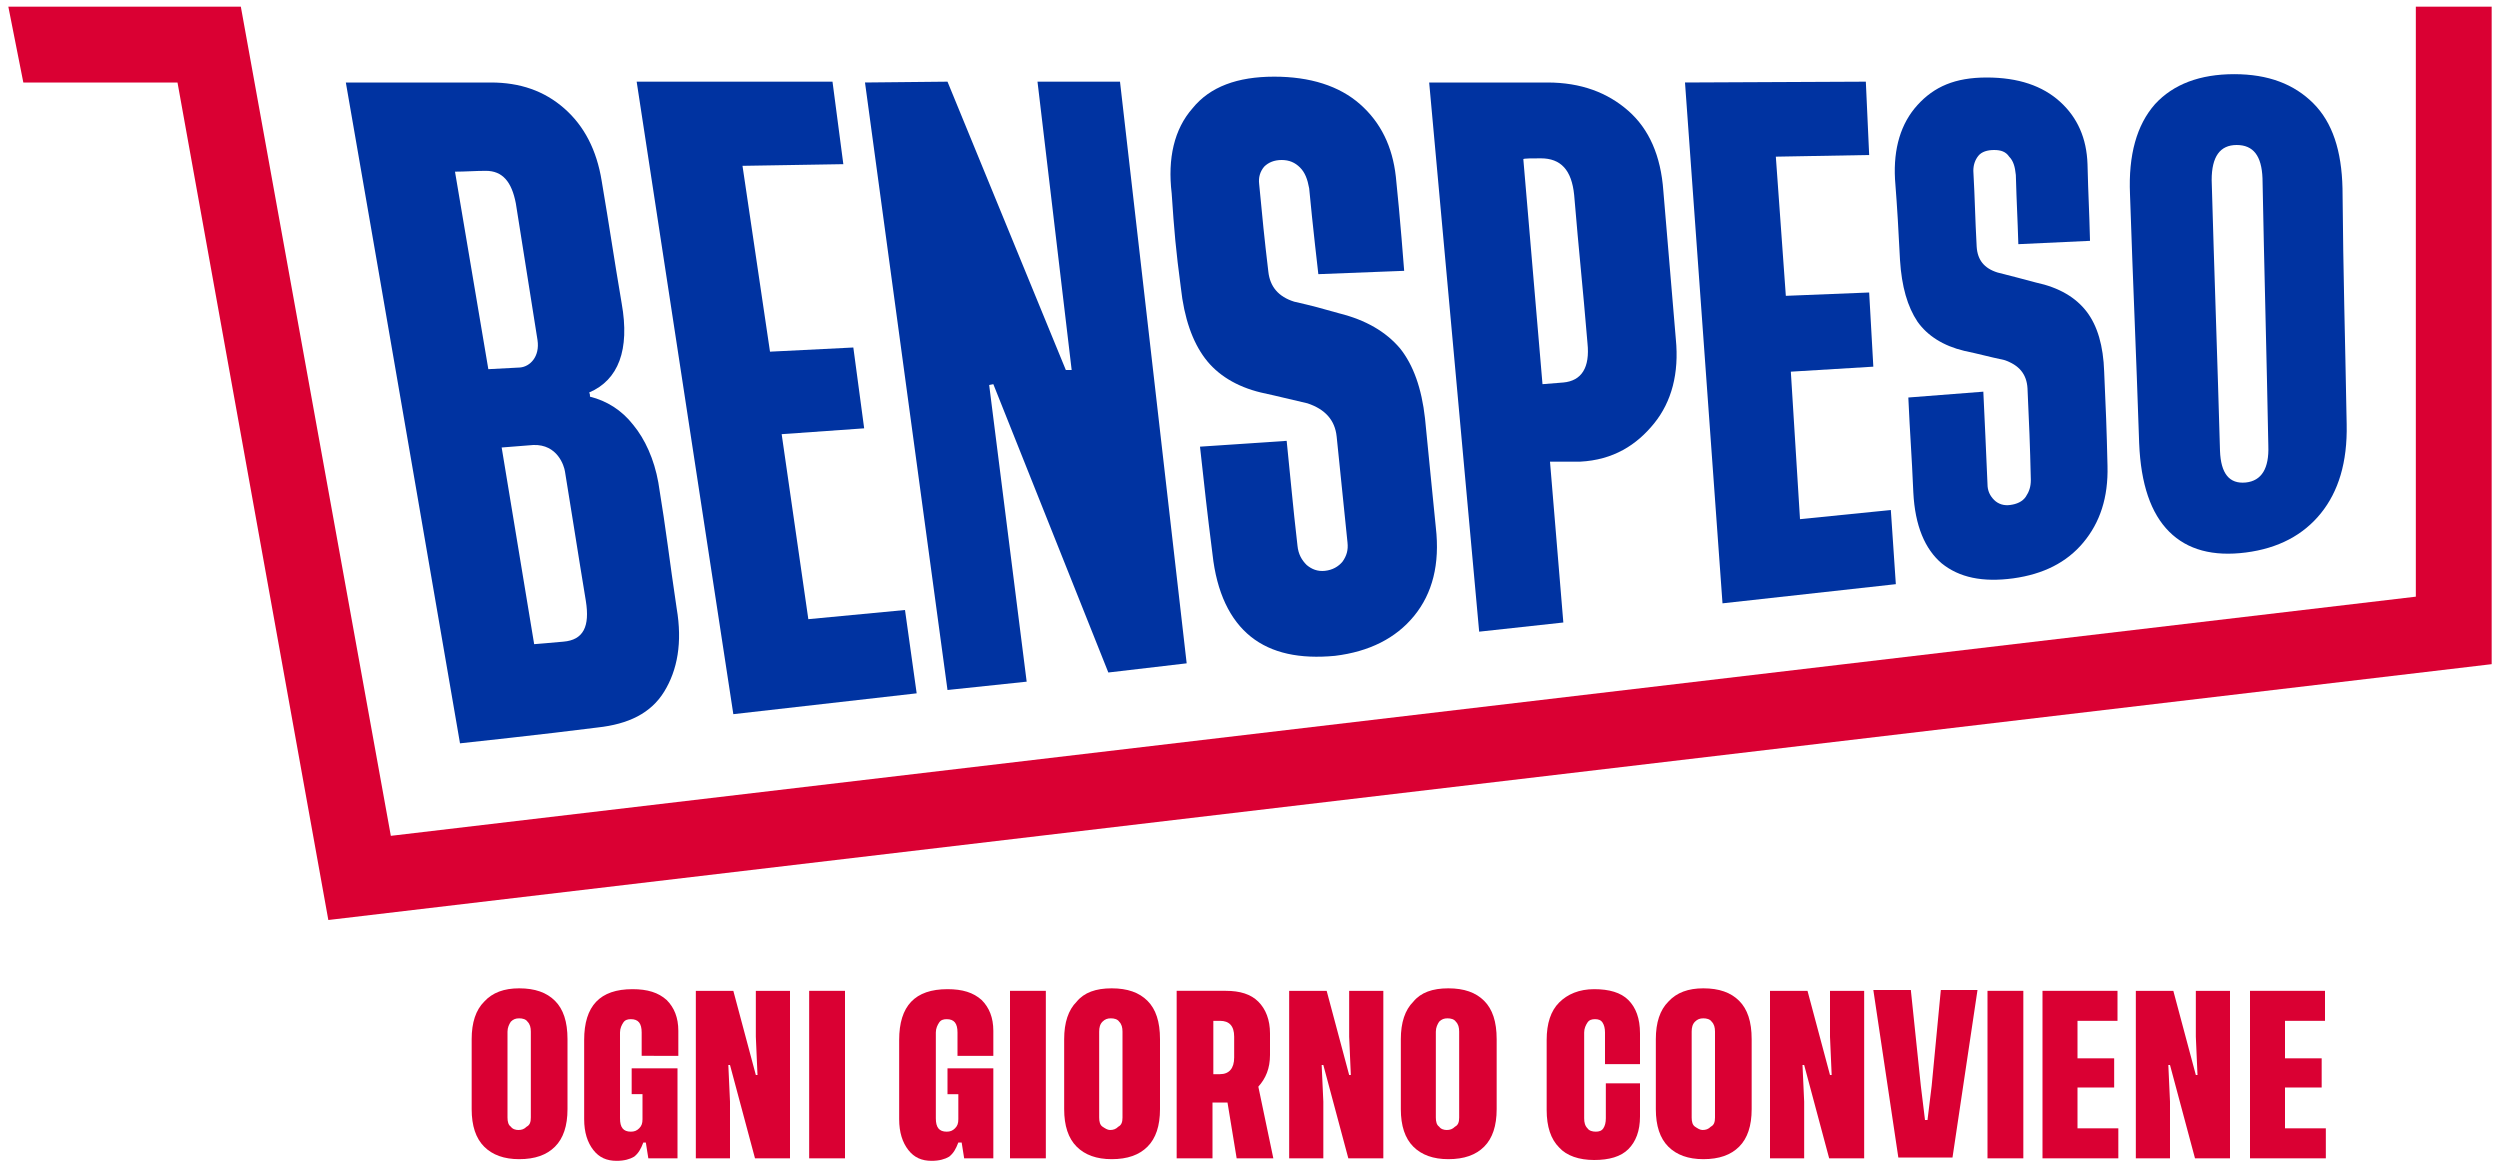
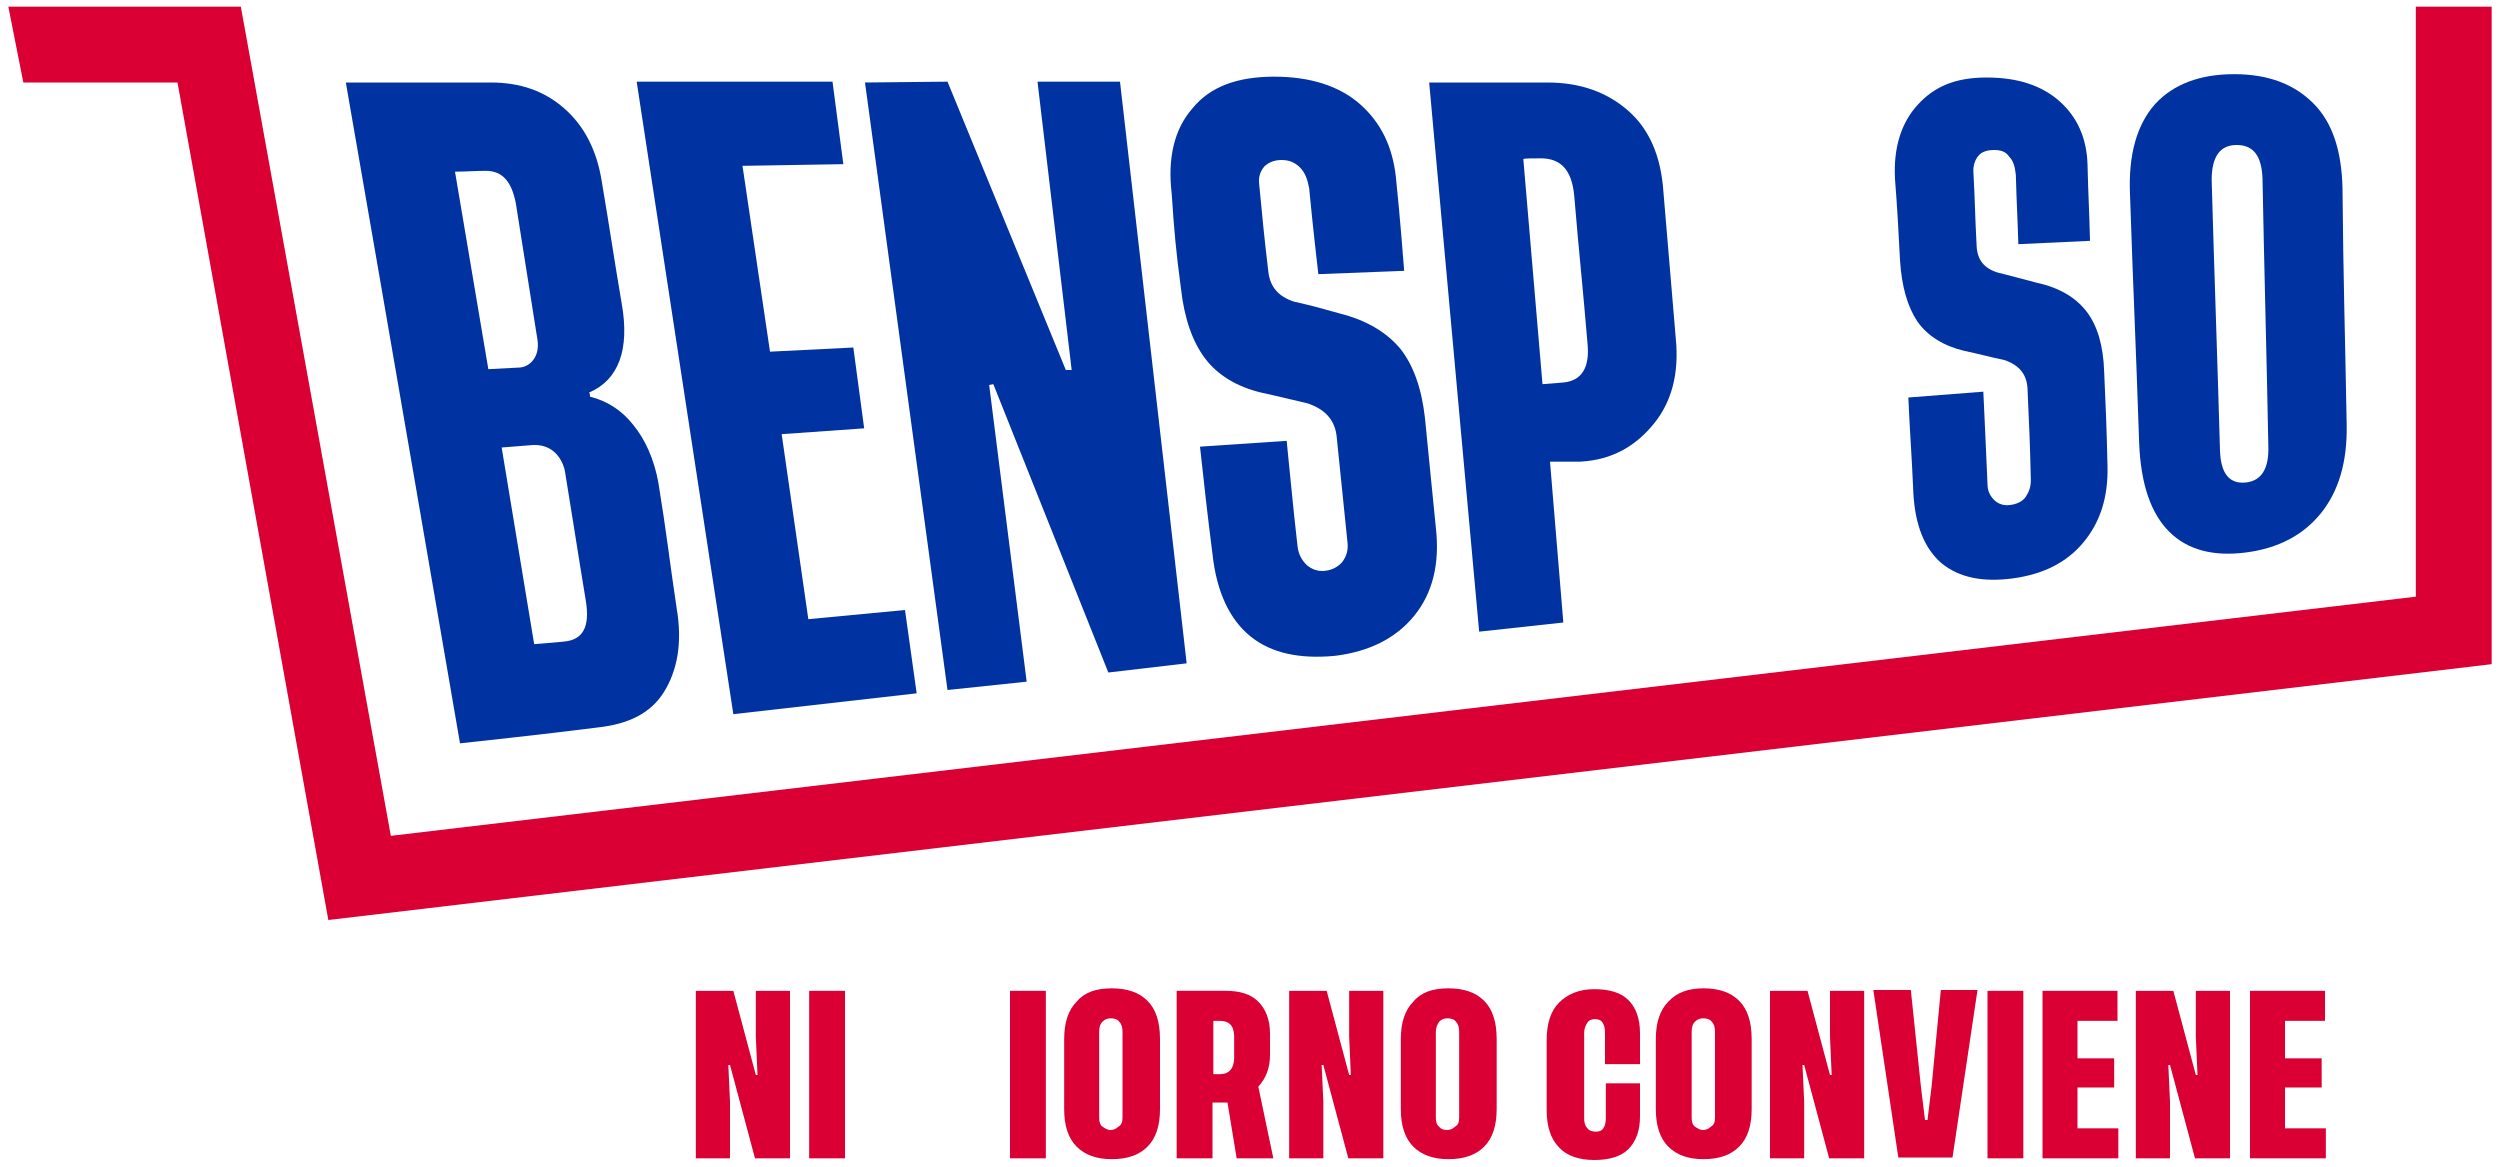
<svg xmlns="http://www.w3.org/2000/svg" version="1.1" id="Livello_1" x="0px" y="0px" width="300px" height="140px" viewBox="0 0 300 140" style="enable-background:new 0 0 300 140;" xml:space="preserve">
  <style type="text/css">
	.Ombra_x0020_esterna{fill:none;}
	.Angoli_x0020_arrotondati_x0020_2_x0020_pt{fill:#FFFFFF;stroke:#000000;stroke-miterlimit:10;}
	.Riflessione_x0020_X_x0020_dinamica{fill:none;}
	.Smusso_x0020_morbido{fill:url(#SVGID_1_);}
	.Crepuscolo{fill:#FFFFFF;}
	.Fogliame_GS{fill:#FFDD00;}
	.Pompadour_GS{fill-rule:evenodd;clip-rule:evenodd;fill:#51AEE2;}
	.st0{fill:#0033A1;}
	.st1{fill:#DA0033;}
</style>
  <linearGradient id="SVGID_1_" gradientUnits="userSpaceOnUse" x1="620.265" y1="-227.638" x2="620.972" y2="-226.931">
    <stop offset="0" style="stop-color:#E6E6EB" />
    <stop offset="0.174" style="stop-color:#E2E2E6" />
    <stop offset="0.352" style="stop-color:#D5D4D8" />
    <stop offset="0.532" style="stop-color:#C0BFC2" />
    <stop offset="0.714" style="stop-color:#A4A2A4" />
    <stop offset="0.895" style="stop-color:#828282" />
    <stop offset="1" style="stop-color:#6B6E6E" />
  </linearGradient>
  <g>
    <path class="st0" d="M177.5,75.8l10.1-1.1L186,55.4c0,0,2.1,0,3.6,0c4-0.2,6.8-2,8.9-4.6c2.1-2.6,3-6,2.6-10.1   c-0.6-7.1-0.9-10.7-1.5-17.8c-0.3-4.2-1.7-7.4-4.2-9.6c-2.5-2.2-5.7-3.4-9.7-3.4c-5.7,0-14.2,0-14.2,0L177.5,75.8z M184.9,19   c2.4,0,3.7,1.4,4,4.4c0.6,7.2,1,10.6,1.6,17.8c0.3,2.9-0.7,4.5-2.9,4.7l-2.5,0.2l-2.3-27C182.8,19,184,19,184.9,19z" />
    <path class="st0" d="M260.3,63.8c2.2,2.2,5.3,3,9.2,2.5c3.9-0.5,6.9-2.1,9-4.7c2.1-2.6,3.2-6.1,3.1-10.7c-0.2-11.3-0.4-17-0.5-28.3   c-0.1-4.5-1.2-7.9-3.5-10.2c-2.3-2.3-5.4-3.5-9.5-3.5c-4.1,0-7.3,1.2-9.5,3.6c-2.2,2.5-3.2,6.1-3,10.8c0.4,11.9,0.7,17.9,1.1,29.9   C256.9,58.1,258.1,61.6,260.3,63.8z M268.4,17.4c2,0,3,1.3,3.1,4c0.2,10.7,0.5,21.4,0.7,32.1c0.1,2.7-0.8,4.2-2.7,4.4   c-2,0.2-3-1.1-3.1-3.8c-0.3-10.8-0.7-21.7-1-32.5C265.4,18.8,266.4,17.4,268.4,17.4z" />
    <path class="st0" d="M71.7,87.3c3.7-0.4,6.4-1.7,8-4.3s2.2-5.9,1.5-10C80.3,67,80,64,79,57.9c-0.5-2.8-1.6-5.2-3-6.9   c-1.4-1.8-3.2-2.9-5.2-3.4c0-0.2,0-0.3-0.1-0.5c3.5-1.5,4.9-5.1,3.9-10.7c-1-5.9-1.4-8.8-2.4-14.7c-0.6-3.7-2.1-6.6-4.5-8.7   c-2.4-2.1-5.3-3.1-8.8-3.1c-6.3,0-11.2,0-17.4,0c4.6,26.4,13.7,79.3,13.7,79.3S65.5,88.1,71.7,87.3z M70.3,72.1   c0.5,3.1-0.3,4.7-2.7,4.9c-1,0.1-3.5,0.3-3.5,0.3l-3.9-23.6l3.8-0.3c2.9-0.1,3.7,2.5,3.8,3.2C68,57.7,69.5,67.3,70.3,72.1z    M54.6,20.6c1.2,0,2.5-0.1,3.7-0.1c2,0,3.1,1.3,3.6,3.9l2.6,16.4c0.3,2-0.9,3.2-2.1,3.3l-3.8,0.2L54.6,20.6z" />
    <path class="st0" d="M141.7,34.5c0.4,3.7,1.4,6.5,2.9,8.5c1.5,2,3.8,3.4,6.7,4.1c2.3,0.5,3.4,0.8,5.6,1.3c2.1,0.7,3.3,2,3.5,4   c0.5,5.1,0.8,7.6,1.3,12.7c0.1,0.9-0.1,1.6-0.6,2.3c-0.5,0.6-1.2,1-2.1,1.1c-0.9,0.1-1.6-0.2-2.2-0.7c-0.6-0.6-1-1.3-1.1-2.3   c-0.6-5.2-0.8-7.8-1.3-12.6l-10.4,0.7c0.6,5.4,0.8,7.4,1.5,12.9c0.5,4.6,2.1,7.9,4.6,9.9c2.5,2,5.9,2.7,10.1,2.3   c4.1-0.5,7.3-2.1,9.5-4.8c2.2-2.7,3.1-6.2,2.6-10.6c-0.5-5.2-0.8-7.8-1.3-13.1c-0.4-3.6-1.4-6.4-3-8.4c-1.7-2-4.1-3.4-7.3-4.2   c-2.1-0.6-3.2-0.9-5.4-1.4c-1.9-0.6-2.9-1.8-3.1-3.6c-0.5-4.2-0.7-6.3-1.1-10.5c-0.1-0.8,0.1-1.5,0.6-2.1c0.5-0.5,1.2-0.8,2.1-0.8   c0.9,0,1.6,0.3,2.2,0.9c0.6,0.6,0.9,1.4,1.1,2.5c0.4,4.3,1.1,10.3,1.1,10.3l10.3-0.4c0,0-0.5-6.6-1-11.3c-0.4-3.6-1.8-6.5-4.3-8.7   c-2.5-2.2-6-3.3-10.3-3.3c-4.4,0-7.7,1.2-9.8,3.8c-2.2,2.5-3,6-2.5,10.2C140.9,27.7,141.1,30,141.7,34.5z" />
    <path class="st0" d="M228,31.2c0.2,3.2,0.9,5.6,2.1,7.4c1.2,1.7,3.1,2.9,5.6,3.5c1.9,0.4,2.9,0.7,4.8,1.1c1.8,0.6,2.7,1.7,2.8,3.4   c0.2,4.4,0.3,6.6,0.4,11c0,0.8-0.2,1.4-0.6,2c-0.4,0.6-1.1,0.9-1.9,1c-0.7,0.1-1.4-0.1-1.9-0.6c-0.5-0.5-0.8-1.1-0.8-1.9   c-0.2-4.3-0.3-7.2-0.5-11.1l-9,0.7c0.2,4.5,0.4,6.7,0.6,11.4c0.2,4,1.4,6.8,3.4,8.5c2.1,1.7,4.9,2.3,8.6,1.8   c3.6-0.5,6.4-1.9,8.4-4.3c2-2.4,3-5.4,2.9-9.2c-0.1-4.5-0.2-6.8-0.4-11.3c-0.1-3.1-0.8-5.5-2.1-7.2c-1.3-1.7-3.3-2.9-6.1-3.5   c-1.8-0.5-2.7-0.7-4.6-1.2c-1.6-0.5-2.4-1.5-2.5-3.1c-0.2-3.7-0.2-5.5-0.4-9.1c0-0.7,0.2-1.3,0.6-1.8c0.4-0.5,1.1-0.7,1.9-0.7   c0.8,0,1.4,0.2,1.8,0.8c0.5,0.5,0.7,1.2,0.8,2.2c0.1,3.6,0.2,4.9,0.3,8.3l8.6-0.4c-0.1-4.1-0.2-5.1-0.3-9.2   c-0.1-3.1-1.2-5.6-3.3-7.5c-2.1-1.9-5-2.9-8.8-2.9c-3.8,0-6.3,1.1-8.3,3.3c-2,2.2-2.9,5.2-2.7,8.9C227.7,25.4,227.8,27.3,228,31.2z   " />
    <polygon class="st0" points="76.4,9.8 88,85.7 110,83.2 108.6,73.2 97,74.3 93.8,52.1 103.7,51.4 102.4,41.7 92.4,42.2 89.1,19.9    101.2,19.7 99.9,9.8  " />
-     <polygon class="st0" points="227.5,70.1 226.9,61.2 216,62.3 214.9,44.6 224.8,44 224.3,35.1 214.3,35.5 213.1,18.8 224.3,18.6    223.9,9.8 202.2,9.9 206.7,72.4  " />
    <polygon class="st1" points="289.9,0.8 289.9,71.6 46.9,100.3 28.9,0.8 1,0.8 2.8,9.9 21.3,9.9 39.4,110.4 299,79.7 299,0.8  " />
    <polygon class="st0" points="133,80.7 142.4,79.6 134.4,9.8 124.5,9.8 128.6,44.4 127.9,44.4 113.7,9.8 103.8,9.9 113.7,82.8    123.2,81.8 118.7,46.2 119.2,46.1  " />
    <g>
-       <path class="st1" d="M62.3,118.6c1.9,0,3.3,0.5,4.3,1.5c1,1,1.5,2.5,1.5,4.6v8.4c0,2-0.5,3.5-1.5,4.5c-1,1-2.4,1.5-4.3,1.5    c-1.8,0-3.2-0.5-4.2-1.5c-1-1-1.5-2.5-1.5-4.5v-8.4c0-2,0.5-3.5,1.5-4.5C59.1,119.1,60.5,118.6,62.3,118.6z M63.7,134.1v-10.3    c0-0.5-0.1-0.9-0.4-1.2c-0.2-0.3-0.6-0.4-1-0.4c-0.4,0-0.7,0.1-1,0.4c-0.2,0.3-0.4,0.7-0.4,1.2v10.3c0,0.5,0.1,0.9,0.4,1.1    c0.2,0.3,0.6,0.4,0.9,0.4c0.4,0,0.7-0.1,1-0.4C63.6,135,63.7,134.6,63.7,134.1z" />
-       <path class="st1" d="M77.2,137.1c-0.3,0.8-0.6,1.3-1.1,1.7c-0.5,0.3-1.2,0.5-2.1,0.5c-1.2,0-2.1-0.4-2.8-1.3    c-0.7-0.9-1.1-2.1-1.1-3.7v-9.5c0-4.1,1.9-6.1,5.8-6.1c1.8,0,3.1,0.4,4.1,1.3c0.9,0.9,1.4,2.1,1.4,3.7v3H77v-2.8    c0-1.1-0.4-1.6-1.3-1.6c-0.4,0-0.7,0.1-0.9,0.4s-0.4,0.7-0.4,1.2v10.3c0,1.1,0.4,1.6,1.3,1.6c0.4,0,0.7-0.1,1-0.4    c0.3-0.3,0.4-0.6,0.4-1.1v-3h-1.3v-3.1h5.5V139h-3.5l-0.3-1.9H77.2z" />
      <path class="st1" d="M90.9,129l-0.2-4.6v-5.5h4.1V139h-4.2l-3-11.2h-0.2l0.2,4.4v6.8h-4.1v-20.1h4.5l2.7,10.1H90.9z" />
      <path class="st1" d="M97.1,118.9h4.3V139h-4.3V118.9z" />
-       <path class="st1" d="M115,137.1c-0.3,0.8-0.6,1.3-1.1,1.7c-0.5,0.3-1.2,0.5-2.1,0.5c-1.2,0-2.1-0.4-2.8-1.3    c-0.7-0.9-1.1-2.1-1.1-3.7v-9.5c0-4.1,1.9-6.1,5.8-6.1c1.8,0,3.1,0.4,4.1,1.3c0.9,0.9,1.4,2.1,1.4,3.7v3h-4.3v-2.8    c0-1.1-0.4-1.6-1.3-1.6c-0.4,0-0.7,0.1-0.9,0.4c-0.2,0.3-0.4,0.7-0.4,1.2v10.3c0,1.1,0.4,1.6,1.3,1.6c0.4,0,0.7-0.1,1-0.4    c0.3-0.3,0.4-0.6,0.4-1.1v-3h-1.3v-3.1h5.5V139h-3.5l-0.3-1.9H115z" />
      <path class="st1" d="M121.2,118.9h4.3V139h-4.3V118.9z" />
      <path class="st1" d="M133.4,118.6c1.9,0,3.3,0.5,4.3,1.5c1,1,1.5,2.5,1.5,4.6v8.4c0,2-0.5,3.5-1.5,4.5c-1,1-2.4,1.5-4.3,1.5    c-1.8,0-3.2-0.5-4.2-1.5c-1-1-1.5-2.5-1.5-4.5v-8.4c0-2,0.5-3.5,1.5-4.5C130.1,119.1,131.5,118.6,133.4,118.6z M134.7,134.1v-10.3    c0-0.5-0.1-0.9-0.4-1.2c-0.2-0.3-0.6-0.4-1-0.4c-0.4,0-0.7,0.1-1,0.4s-0.4,0.7-0.4,1.2v10.3c0,0.5,0.1,0.9,0.4,1.1    s0.6,0.4,0.9,0.4c0.4,0,0.7-0.1,1-0.4C134.6,135,134.7,134.6,134.7,134.1z" />
      <path class="st1" d="M152.8,139h-4.4l-1.1-6.7h-1.8v6.7h-4.3v-20.1h5.9c1.7,0,3,0.4,3.9,1.3c0.9,0.9,1.4,2.2,1.4,3.8v2.6    c0,1.6-0.5,2.8-1.4,3.8L152.8,139z M145.6,128.9h0.8c1.1,0,1.7-0.7,1.7-2v-2.5c0-1.3-0.6-1.9-1.7-1.9h-0.8V128.9z" />
      <path class="st1" d="M162.1,129l-0.2-4.6v-5.5h4.1V139h-4.2l-3-11.2h-0.2l0.2,4.4v6.8h-4.1v-20.1h4.5l2.7,10.1H162.1z" />
      <path class="st1" d="M173.8,118.6c1.9,0,3.3,0.5,4.3,1.5c1,1,1.5,2.5,1.5,4.6v8.4c0,2-0.5,3.5-1.5,4.5c-1,1-2.4,1.5-4.3,1.5    c-1.8,0-3.2-0.5-4.2-1.5c-1-1-1.5-2.5-1.5-4.5v-8.4c0-2,0.5-3.5,1.5-4.5C170.5,119.1,171.9,118.6,173.8,118.6z M175.1,134.1v-10.3    c0-0.5-0.1-0.9-0.4-1.2c-0.2-0.3-0.6-0.4-1-0.4c-0.4,0-0.7,0.1-1,0.4c-0.2,0.3-0.4,0.7-0.4,1.2v10.3c0,0.5,0.1,0.9,0.4,1.1    c0.2,0.3,0.6,0.4,0.9,0.4c0.4,0,0.7-0.1,1-0.4C175,135,175.1,134.6,175.1,134.1z" />
      <path class="st1" d="M196.8,129.9v4.1c0,1.7-0.5,3-1.4,3.9c-0.9,0.9-2.3,1.3-4.1,1.3c-1.8,0-3.3-0.5-4.2-1.5c-1-1-1.5-2.5-1.5-4.5    v-8.4c0-2,0.5-3.5,1.5-4.5c1-1,2.4-1.6,4.2-1.6c1.8,0,3.2,0.4,4.1,1.3c0.9,0.9,1.4,2.2,1.4,4v3.7l-4.2,0v-3.8    c0-0.5-0.1-0.9-0.3-1.2c-0.2-0.3-0.5-0.4-0.9-0.4c-0.4,0-0.7,0.1-0.9,0.4s-0.4,0.7-0.4,1.2v10.3c0,0.5,0.1,0.9,0.4,1.2    c0.2,0.3,0.6,0.4,1,0.4c0.4,0,0.7-0.1,0.9-0.4c0.2-0.3,0.3-0.7,0.3-1.2v-4.2H196.8z" />
      <path class="st1" d="M204.4,118.6c1.9,0,3.3,0.5,4.3,1.5c1,1,1.5,2.5,1.5,4.6v8.4c0,2-0.5,3.5-1.5,4.5c-1,1-2.4,1.5-4.3,1.5    c-1.8,0-3.2-0.5-4.2-1.5c-1-1-1.5-2.5-1.5-4.5v-8.4c0-2,0.5-3.5,1.5-4.5C201.2,119.1,202.6,118.6,204.4,118.6z M205.8,134.1v-10.3    c0-0.5-0.1-0.9-0.4-1.2c-0.2-0.3-0.6-0.4-1-0.4c-0.4,0-0.7,0.1-1,0.4s-0.4,0.7-0.4,1.2v10.3c0,0.5,0.1,0.9,0.4,1.1    s0.6,0.4,0.9,0.4c0.4,0,0.7-0.1,1-0.4C205.7,135,205.8,134.6,205.8,134.1z" />
      <path class="st1" d="M219.8,129l-0.2-4.6v-5.5h4.1V139h-4.2l-3-11.2h-0.2l0.2,4.4v6.8h-4.1v-20.1h4.5l2.7,10.1H219.8z" />
      <path class="st1" d="M232.9,118.8h4.4l-3,20.1h-6.5l-3-20.1h4.5l1.2,11.5l0.5,4.1h0.3l0.5-4.1L232.9,118.8z" />
      <path class="st1" d="M238.5,118.9h4.3V139h-4.3V118.9z" />
      <path class="st1" d="M249.4,135.4h4.8v3.6h-9.1v-20.1h9v3.6h-4.8v4.5h4.4v3.5h-4.4V135.4z" />
      <path class="st1" d="M263.7,129l-0.2-4.6v-5.5h4.1V139h-4.2l-3-11.2h-0.2l0.2,4.4v6.8h-4.1v-20.1h4.5l2.7,10.1H263.7z" />
      <path class="st1" d="M274.3,135.4h4.8v3.6H270v-20.1h9v3.6h-4.8v4.5h4.4v3.5h-4.4V135.4z" />
    </g>
  </g>
</svg>